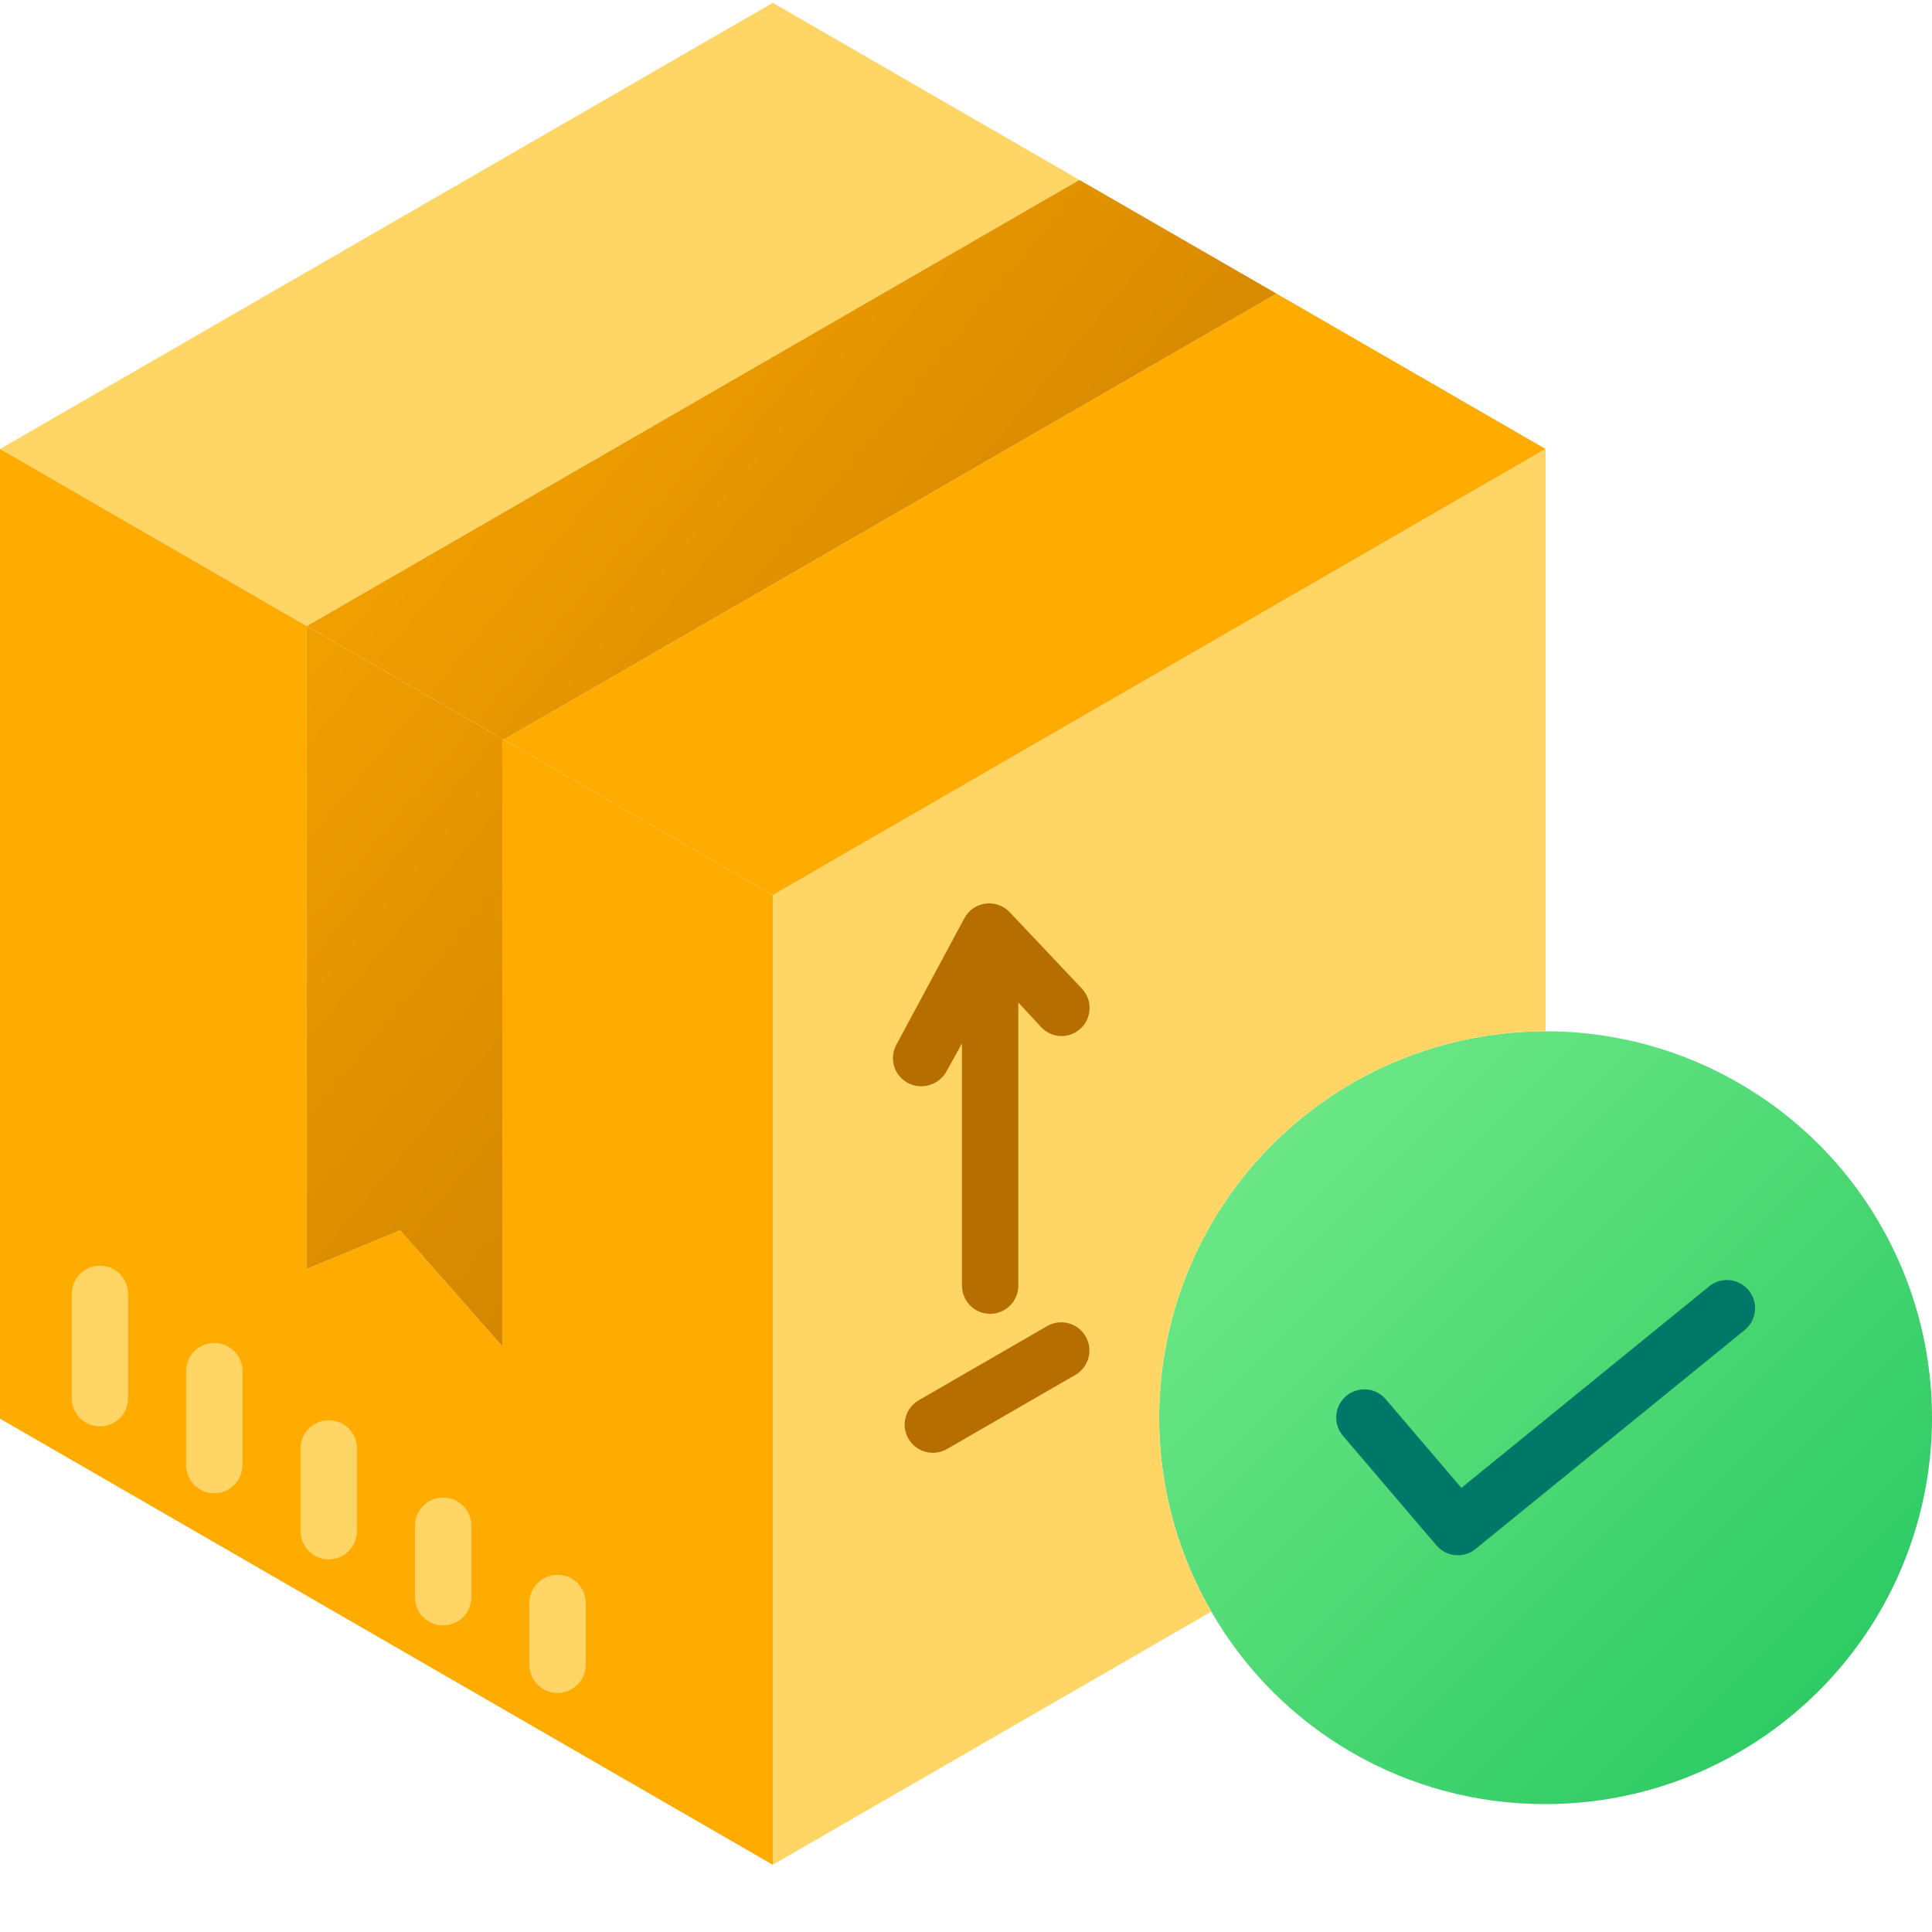
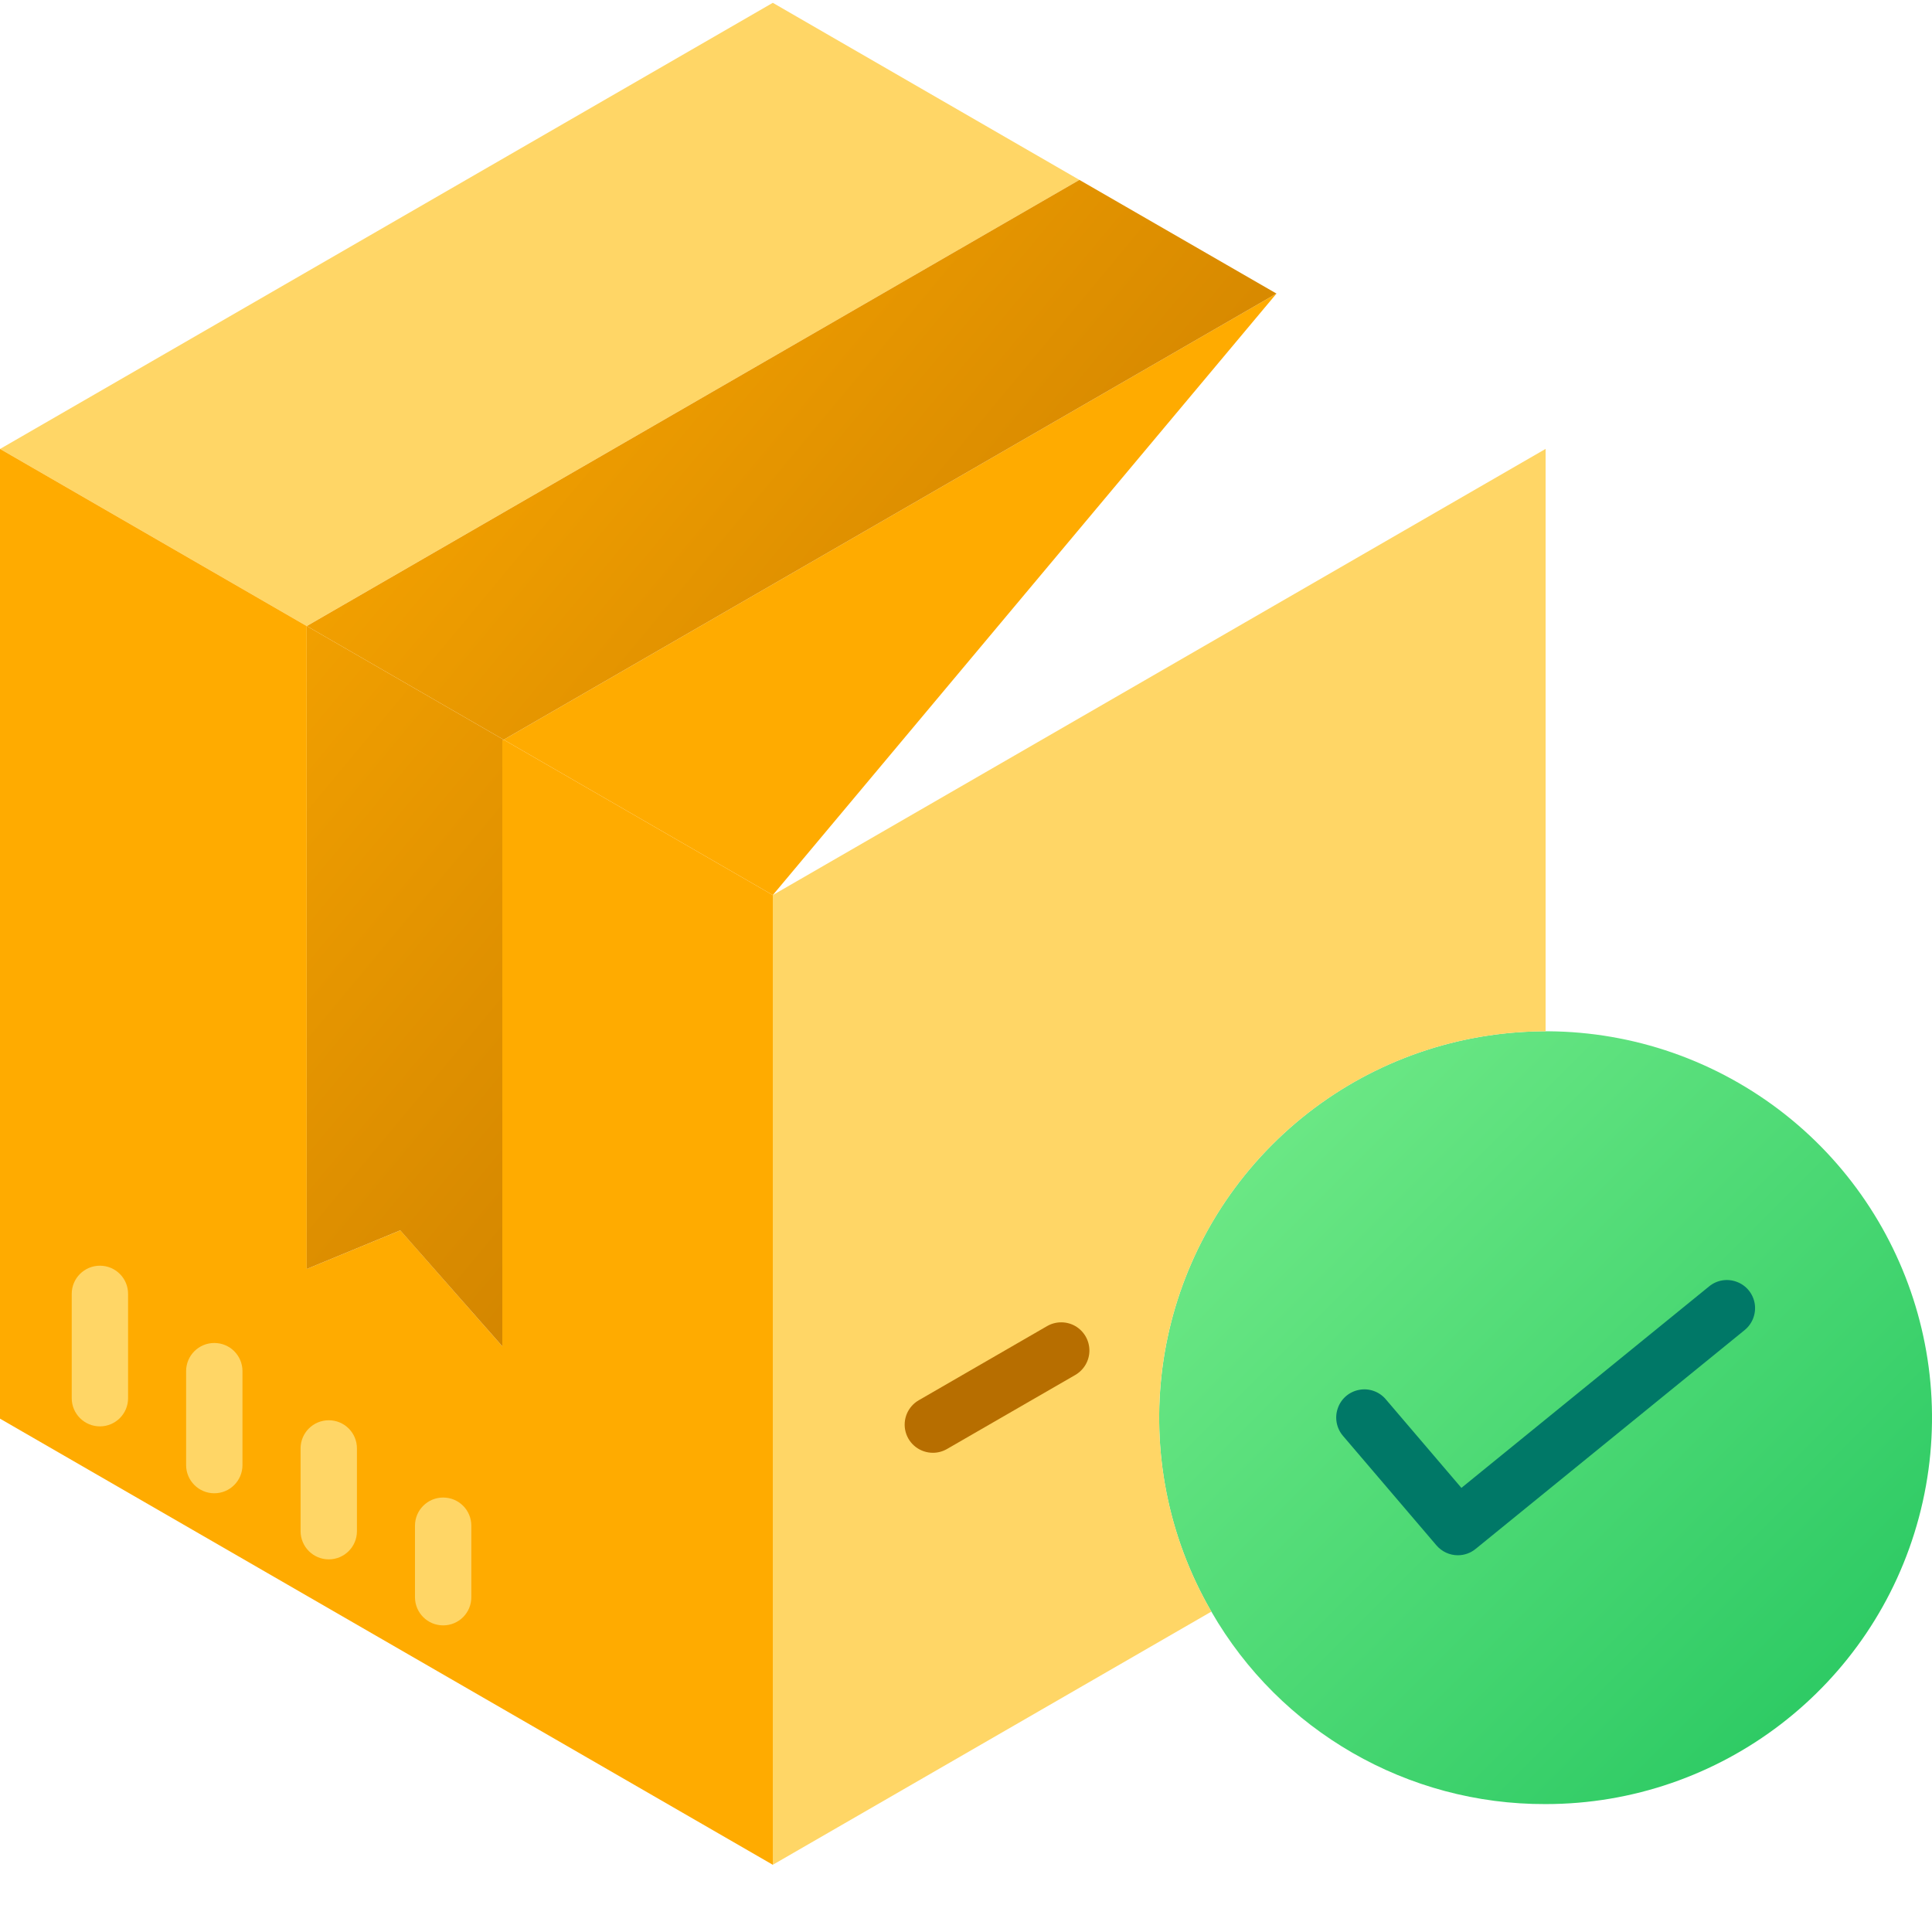
<svg xmlns="http://www.w3.org/2000/svg" width="24" height="24" viewBox="0 0 24 24" fill="none">
  <g id="icons/notification/ic_package">
    <g id="stack">
      <path id="Path" fill-rule="evenodd" clip-rule="evenodd" d="M15.048 20.02C13.957 18.14 14.266 15.762 15.8 14.223C17.334 12.683 19.712 12.367 21.595 13.451C23.479 14.536 24.398 16.751 23.837 18.851C23.276 20.95 21.373 22.411 19.2 22.411C17.487 22.417 15.902 21.505 15.048 20.02Z" fill="url(#paint0_linear_0_8848)" />
      <g id="Vector">
        <path fill-rule="evenodd" clip-rule="evenodd" d="M19.2 5.578V12.811C17.483 12.811 15.897 13.728 15.04 15.216C14.183 16.703 14.186 18.535 15.048 20.02L9.6 23.165V11.119L19.199 5.577L19.2 5.578Z" fill="#FFD666" />
        <path fill-rule="evenodd" clip-rule="evenodd" d="M9.6 0.035L13.409 2.235L3.81 7.777L0.001 5.577L9.6 0.035Z" fill="#FFD666" />
      </g>
      <g id="Vector_2">
-         <path fill-rule="evenodd" clip-rule="evenodd" d="M9.6 11.119L6.257 9.189L15.857 3.647L19.199 5.577L9.6 11.119Z" fill="#FFAB00" />
+         <path fill-rule="evenodd" clip-rule="evenodd" d="M9.6 11.119L6.257 9.189L15.857 3.647L9.6 11.119Z" fill="#FFAB00" />
        <path fill-rule="evenodd" clip-rule="evenodd" d="M9.6 11.119V23.165L0 17.623V5.578L0.001 5.577L3.81 7.777V15.764L4.973 15.284L6.24 16.724V9.199L6.257 9.189L9.6 11.119Z" fill="#FFAB00" />
      </g>
      <g id="Vector_3">
        <path fill-rule="evenodd" clip-rule="evenodd" d="M15.857 3.647L6.257 9.189L3.811 7.777L13.409 2.235L15.857 3.647Z" fill="url(#paint1_linear_0_8848)" />
        <path fill-rule="evenodd" clip-rule="evenodd" d="M6.257 9.189L6.24 9.199V16.724L4.972 15.284L3.81 15.764L3.811 7.777L6.257 9.189Z" fill="url(#paint2_linear_0_8848)" />
      </g>
      <g id="Vector_4">
        <path fill-rule="evenodd" clip-rule="evenodd" d="M1.241 17.719C1.048 17.719 0.891 17.562 0.891 17.369V16.073C0.891 15.879 1.048 15.723 1.241 15.723C1.435 15.723 1.591 15.879 1.591 16.073V17.369C1.591 17.562 1.435 17.719 1.241 17.719Z" fill="#FFD666" />
        <path fill-rule="evenodd" clip-rule="evenodd" d="M2.662 18.55C2.469 18.55 2.312 18.393 2.312 18.2V17.033C2.312 16.839 2.469 16.683 2.662 16.683C2.856 16.683 3.012 16.839 3.012 17.033V18.2C3.012 18.393 2.856 18.55 2.662 18.55Z" fill="#FFD666" />
        <path fill-rule="evenodd" clip-rule="evenodd" d="M4.084 19.371C3.891 19.371 3.734 19.214 3.734 19.021V17.993C3.734 17.799 3.891 17.643 4.084 17.643C4.278 17.643 4.434 17.799 4.434 17.993V19.021C4.434 19.214 4.278 19.371 4.084 19.371Z" fill="#FFD666" />
        <path fill-rule="evenodd" clip-rule="evenodd" d="M5.505 20.191C5.312 20.191 5.155 20.035 5.155 19.841V18.953C5.155 18.759 5.312 18.603 5.505 18.603C5.699 18.603 5.855 18.759 5.855 18.953V19.841C5.855 20.035 5.699 20.191 5.505 20.191Z" fill="#FFD666" />
-         <path fill-rule="evenodd" clip-rule="evenodd" d="M6.926 21.031C6.733 21.031 6.576 20.874 6.576 20.681V19.913C6.576 19.719 6.733 19.563 6.926 19.563C7.119 19.563 7.276 19.719 7.276 19.913V20.681C7.276 20.874 7.119 21.031 6.926 21.031Z" fill="#FFD666" />
      </g>
      <path id="Path_2" d="M18.11 19.32C18.008 19.32 17.911 19.275 17.844 19.197L16.684 17.838C16.602 17.743 16.577 17.611 16.619 17.493C16.66 17.374 16.762 17.287 16.886 17.265C17.009 17.242 17.136 17.288 17.216 17.384L18.154 18.483L21.23 15.981C21.326 15.901 21.459 15.879 21.576 15.924C21.694 15.968 21.778 16.072 21.798 16.196C21.817 16.32 21.769 16.445 21.671 16.524L18.331 19.241C18.269 19.292 18.191 19.32 18.11 19.32Z" fill="#007867" />
      <g id="Vector_5">
        <path fill-rule="evenodd" clip-rule="evenodd" d="M11.589 18.047C11.43 18.047 11.291 17.941 11.25 17.788C11.209 17.635 11.276 17.473 11.414 17.394L13.008 16.473C13.116 16.411 13.25 16.411 13.358 16.473C13.466 16.536 13.533 16.651 13.533 16.777C13.533 16.902 13.466 17.017 13.358 17.08L11.764 18C11.71 18.031 11.65 18.047 11.589 18.047Z" fill="#B76E00" />
-         <path fill-rule="evenodd" clip-rule="evenodd" d="M12.543 11.332C12.465 11.25 12.354 11.21 12.242 11.225C12.13 11.24 12.033 11.307 11.98 11.406L11.135 12.978C11.076 13.087 11.079 13.218 11.142 13.324C11.206 13.429 11.319 13.494 11.443 13.494C11.573 13.494 11.694 13.424 11.757 13.31L11.95 12.962V15.971C11.95 16.164 12.107 16.321 12.3 16.321C12.493 16.321 12.65 16.164 12.65 15.971V12.453L12.934 12.76C12.998 12.828 13.085 12.867 13.177 12.87C13.27 12.873 13.359 12.838 13.426 12.775C13.494 12.711 13.533 12.623 13.535 12.53C13.538 12.437 13.503 12.347 13.439 12.28L12.543 11.332Z" fill="#B76E00" />
      </g>
    </g>
  </g>
  <defs>
    <linearGradient id="paint0_linear_0_8848" x1="14.4" y1="12.811" x2="24" y2="22.412" gradientUnits="userSpaceOnUse">
      <stop stop-color="#77ED8B" />
      <stop offset="1" stop-color="#22C55E" />
    </linearGradient>
    <linearGradient id="paint1_linear_0_8848" x1="3.81" y1="2.235" x2="18.056" y2="14.079" gradientUnits="userSpaceOnUse">
      <stop stop-color="#FFAB00" />
      <stop offset="1" stop-color="#B76E00" />
    </linearGradient>
    <linearGradient id="paint2_linear_0_8848" x1="3.81" y1="2.235" x2="18.056" y2="14.079" gradientUnits="userSpaceOnUse">
      <stop stop-color="#FFAB00" />
      <stop offset="1" stop-color="#B76E00" />
    </linearGradient>
  </defs>
</svg>